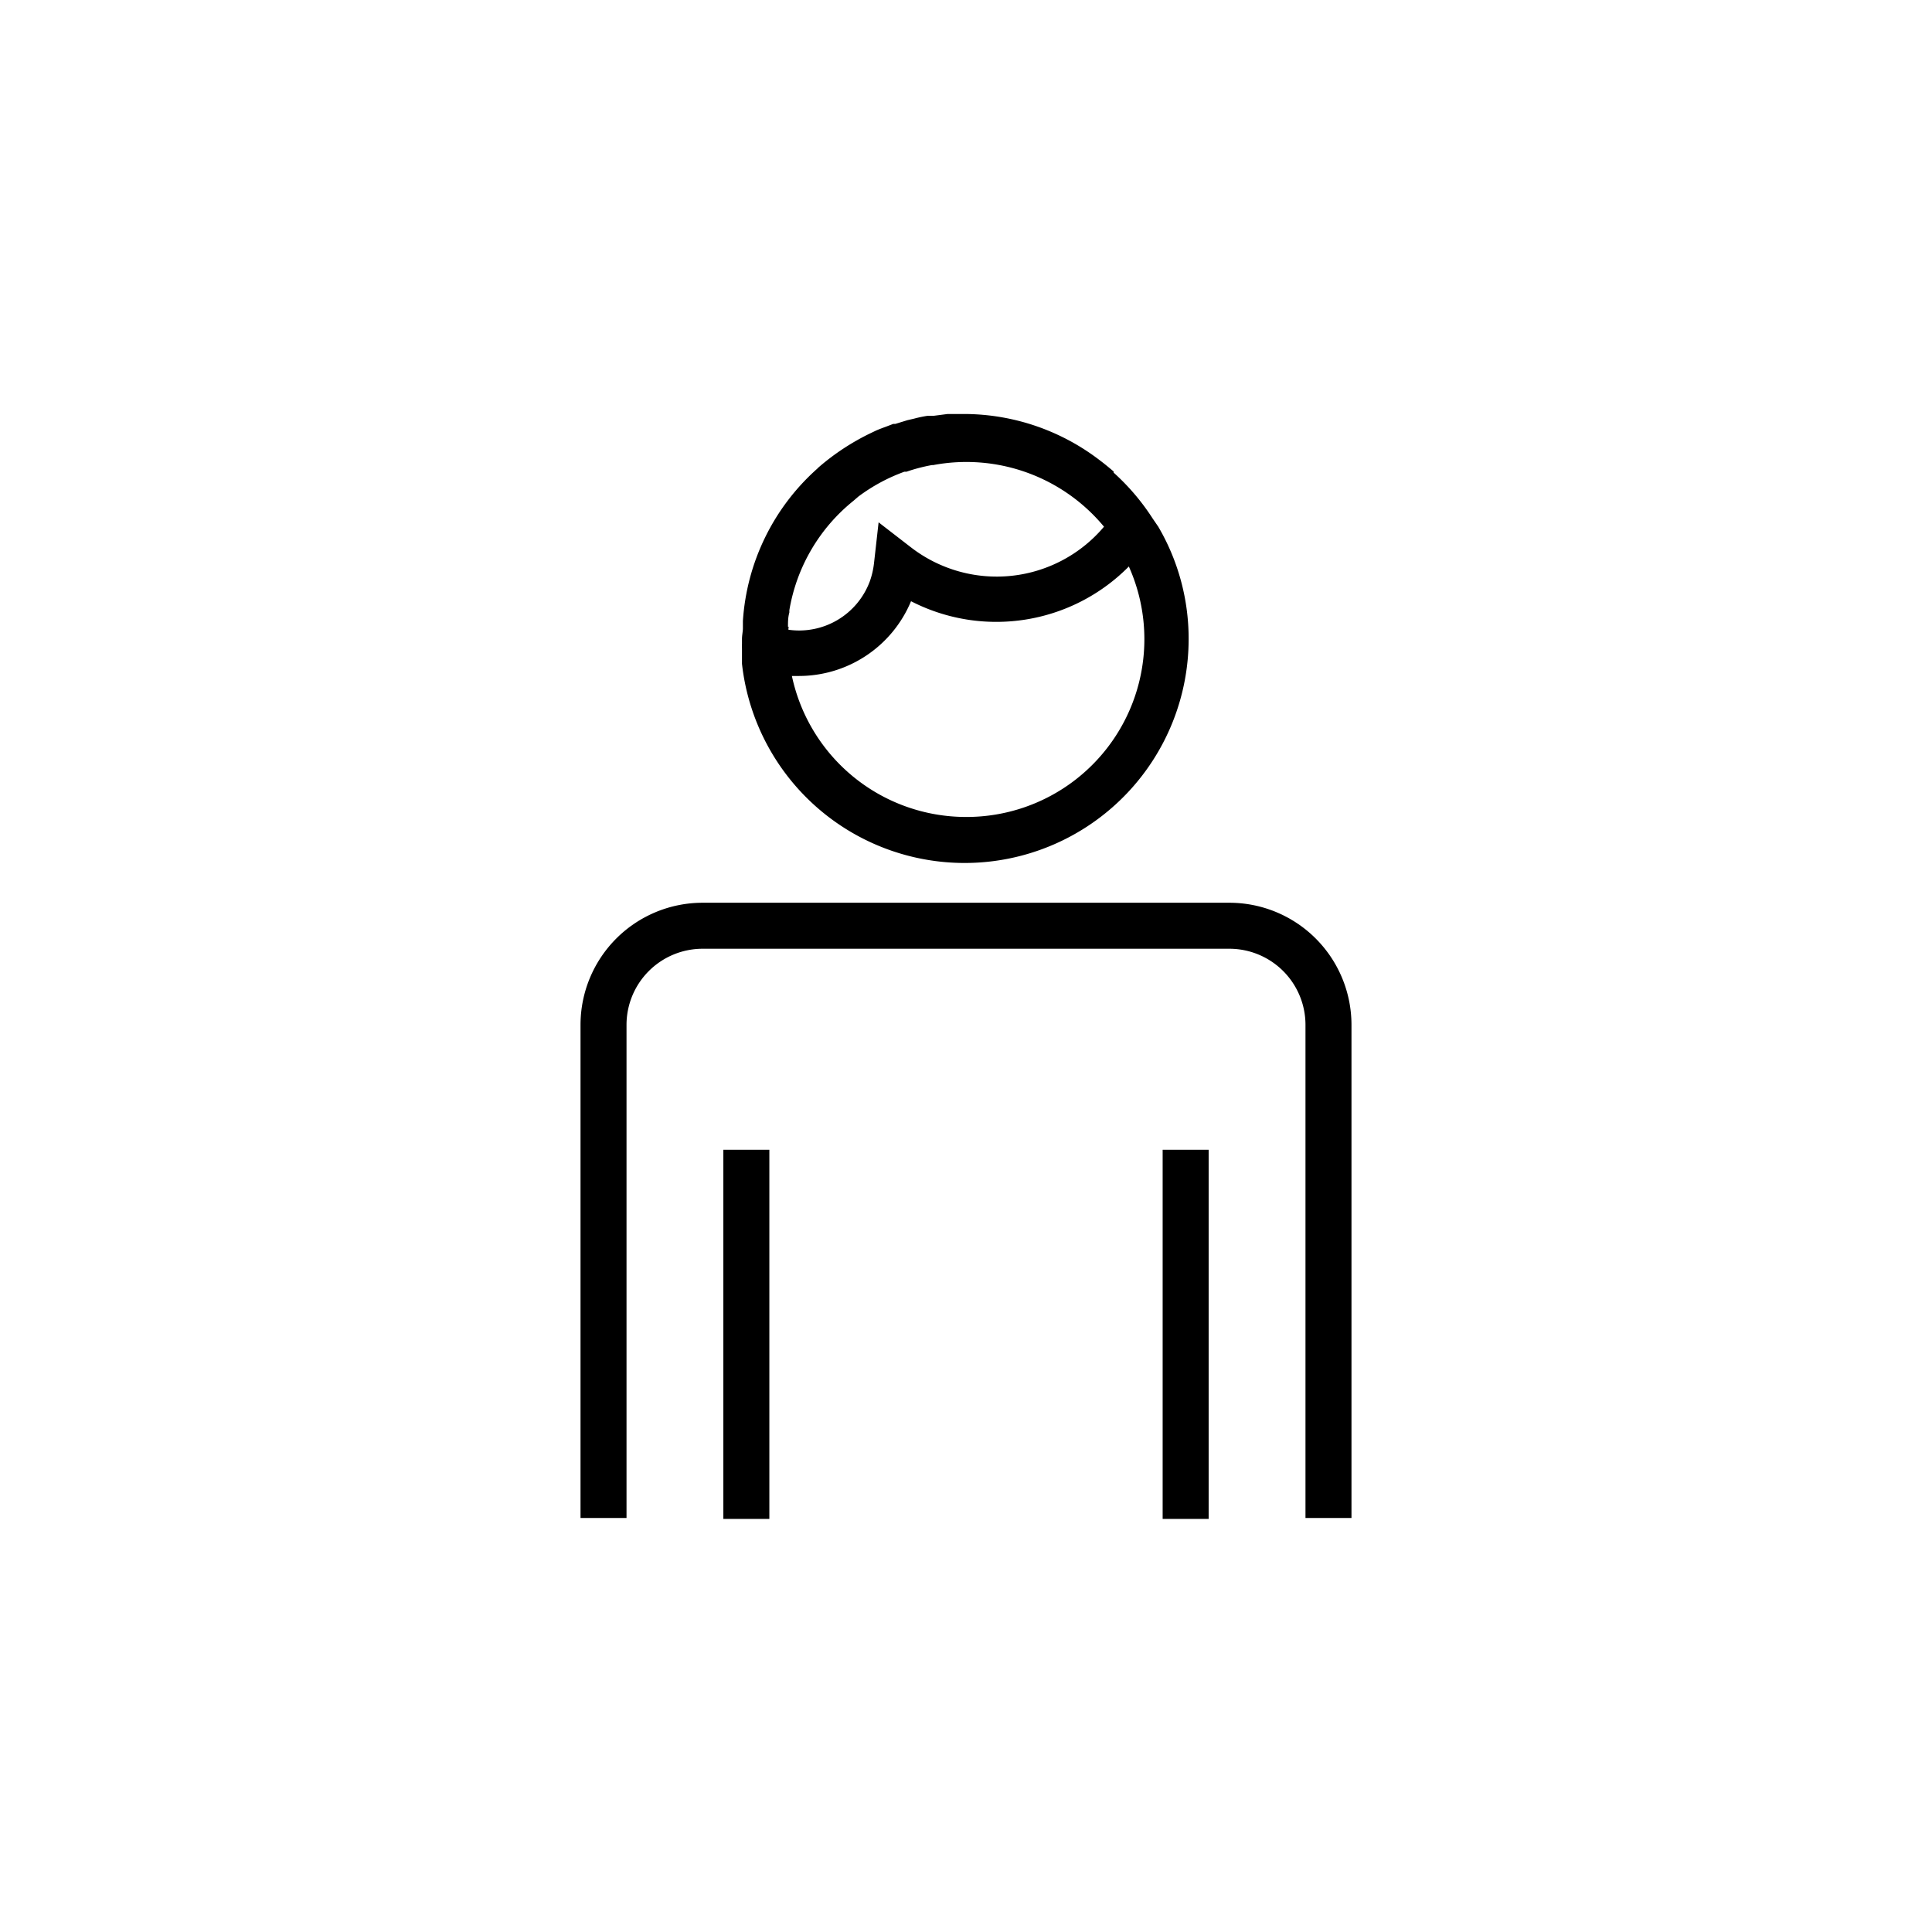
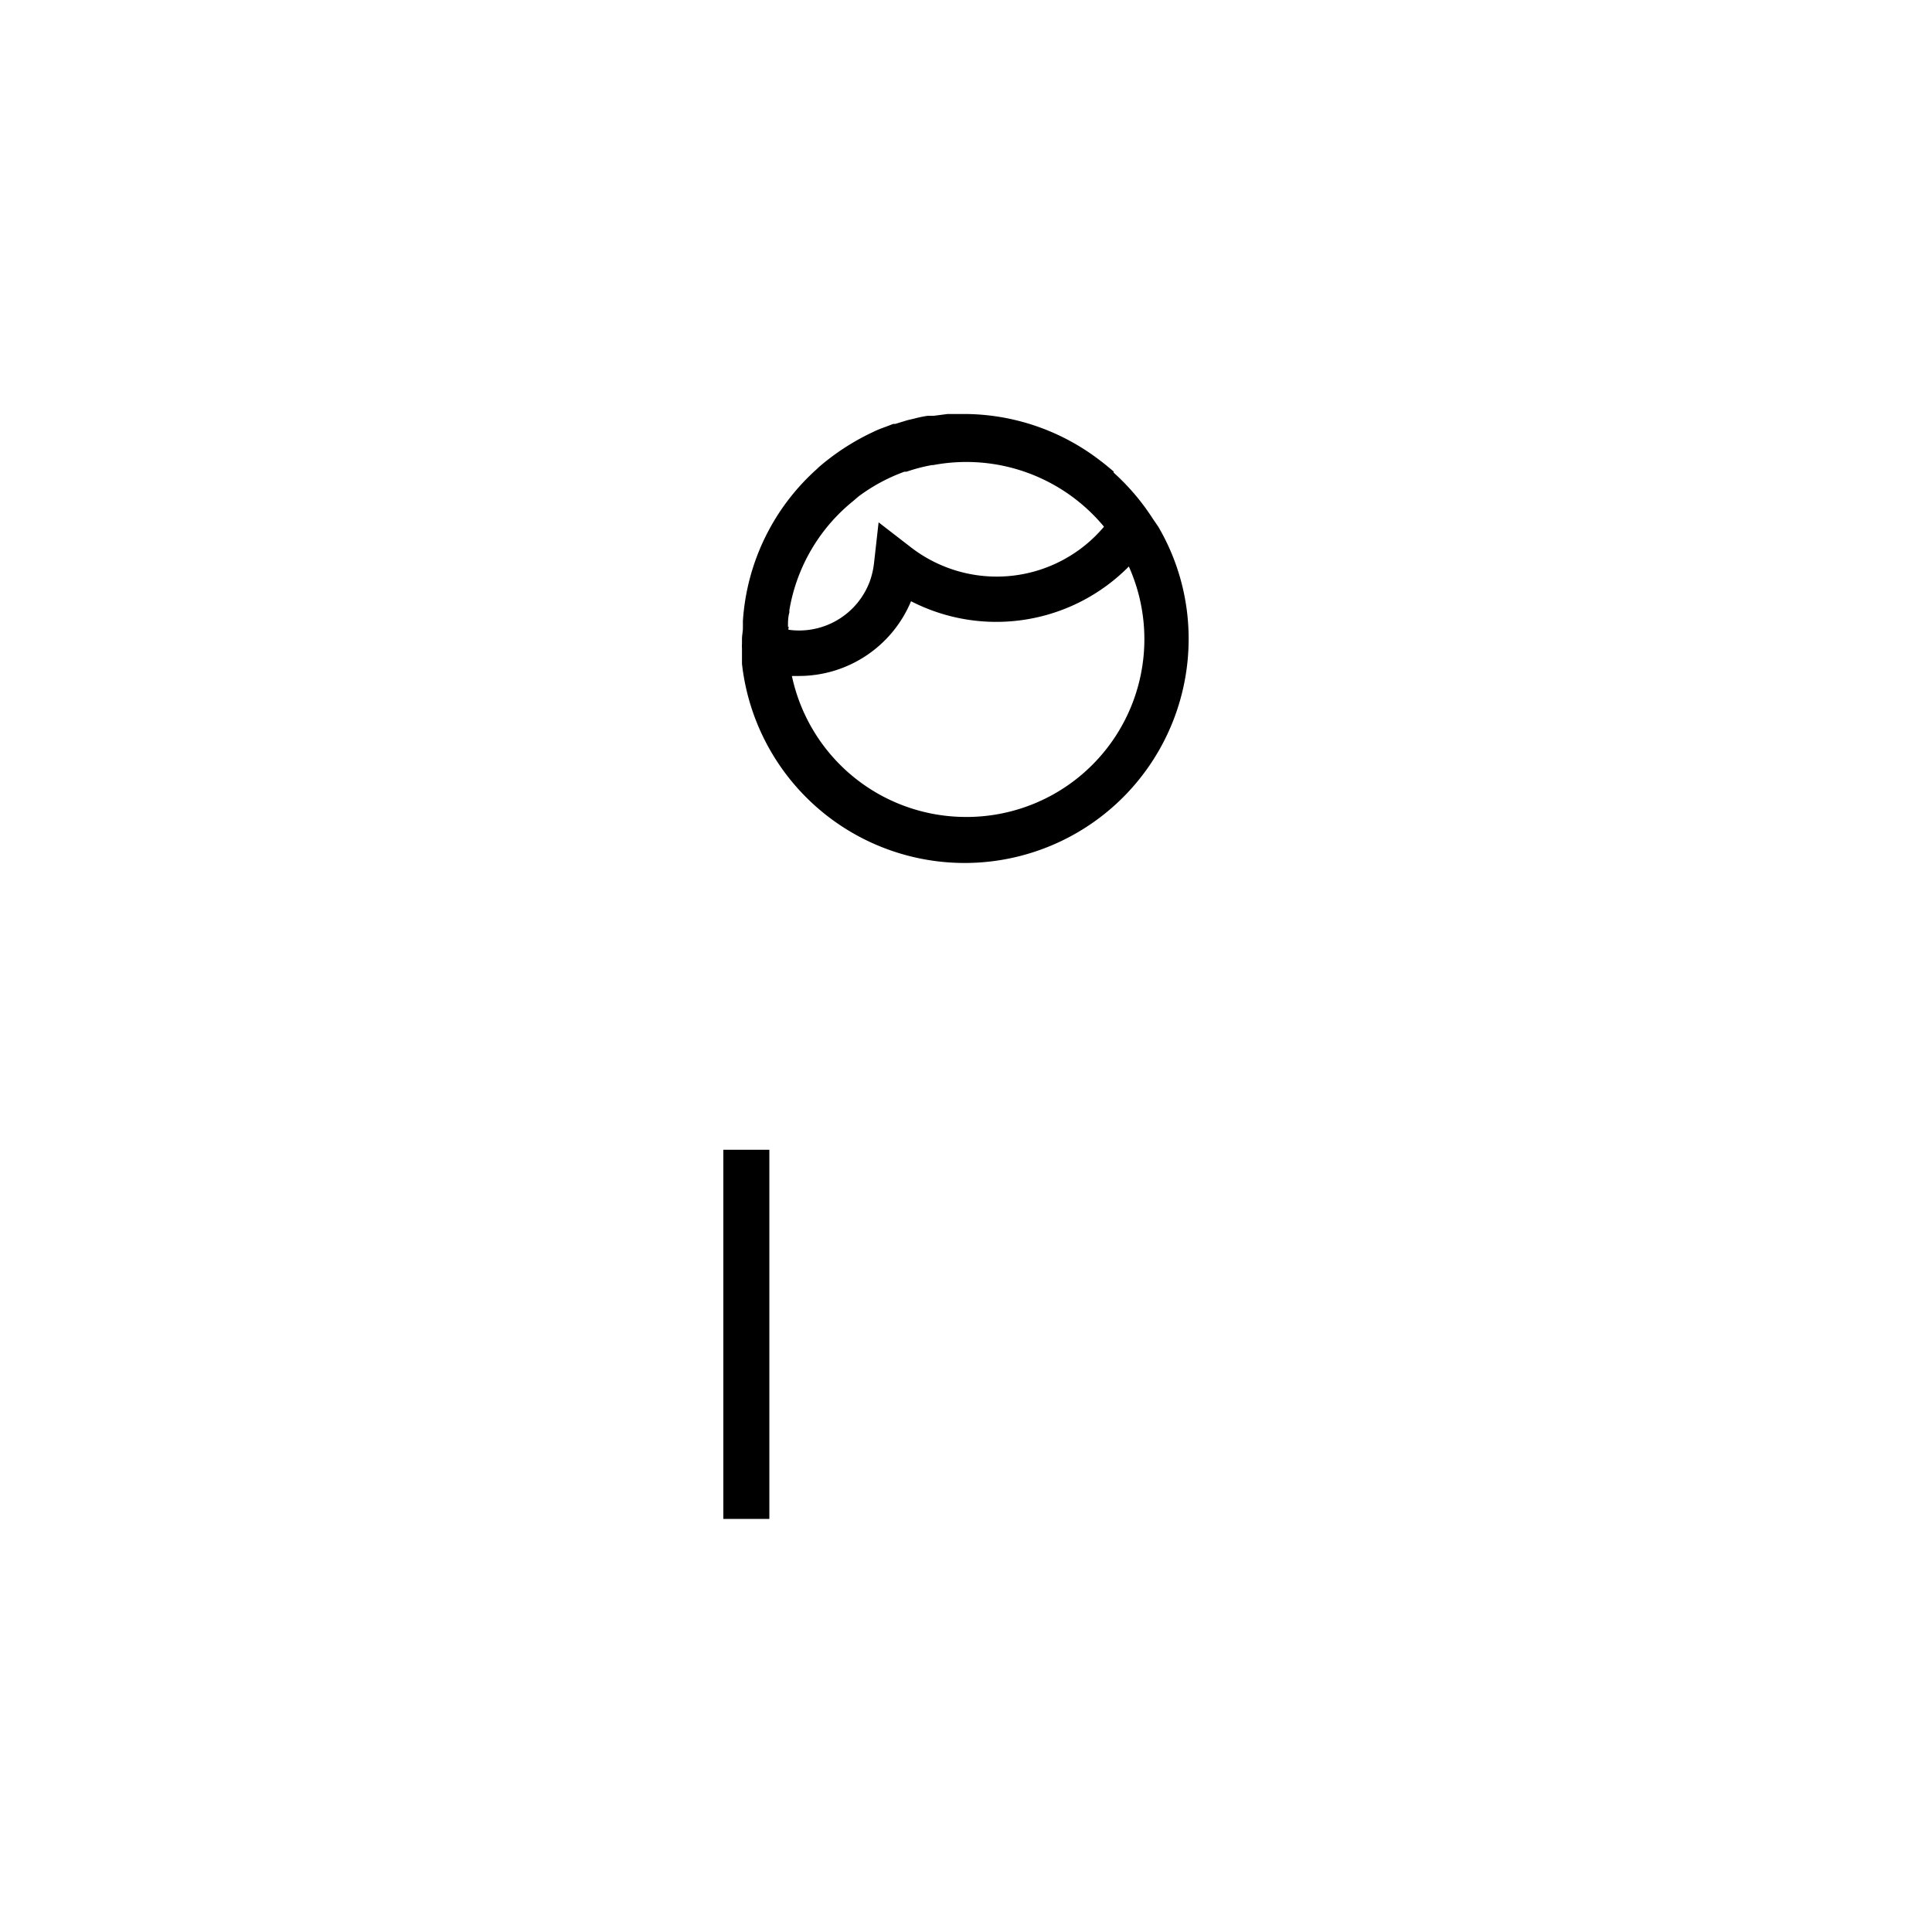
<svg xmlns="http://www.w3.org/2000/svg" id="_2._Outline" data-name="2. Outline" viewBox="0 0 84 84">
-   <path d="M53.46,39.25H30.54a5.31,5.31,0,0,0-5.3,5.31V66h2V44.56a3.31,3.31,0,0,1,3.3-3.31H53.46a3.31,3.31,0,0,1,3.3,3.31V66h2V44.56A5.31,5.31,0,0,0,53.46,39.25Z" />
  <rect x="31.45" y="49.99" width="2" height="16.05" />
-   <rect x="50.55" y="49.99" width="2" height="16.05" />
  <path d="M32.26,27.78c0,.08,0,.15,0,.22a1.2,1.2,0,0,0,0,.19l0,.67h0a9.74,9.74,0,0,0,19.42-1.09,9.63,9.63,0,0,0-1.32-4.87h0l-.24-.35a9.85,9.85,0,0,0-1.7-2l0-.05c-.19-.16-.38-.32-.58-.47l0,0A9.72,9.72,0,0,0,42,18c-.25,0-.5,0-.74,0H41.2l-.62.08-.26,0a5.23,5.23,0,0,0-.57.12l-.3.07-.52.16-.09,0h0l-.21.08c-.18.07-.36.13-.54.21l-.21.1a10.28,10.28,0,0,0-2.29,1.5l-.06.06h0A9.71,9.71,0,0,0,32.3,27c0,.11,0,.22,0,.33S32.26,27.63,32.26,27.78Zm2-.53c0-.21,0-.41.06-.62,0,0,0-.06,0-.1a7.75,7.75,0,0,1,2.78-4.75l.22-.19,0,0a7.76,7.76,0,0,1,2-1.08l.09,0a7.57,7.57,0,0,1,1.11-.29h.06A7.77,7.77,0,0,1,48,22.9a6.1,6.1,0,0,1-8.39.9l-1.41-1.09L38,24.49a3.53,3.53,0,0,1-.18.78,3.28,3.28,0,0,1-3.54,2.11A.62.62,0,0,1,34.29,27.25ZM42,35.52a7.74,7.74,0,0,1-7.57-6.13l.31,0a5.28,5.28,0,0,0,4.87-3.25,8.1,8.1,0,0,0,9.47-1.51A7.73,7.73,0,0,1,42,35.52Z" />
</svg>